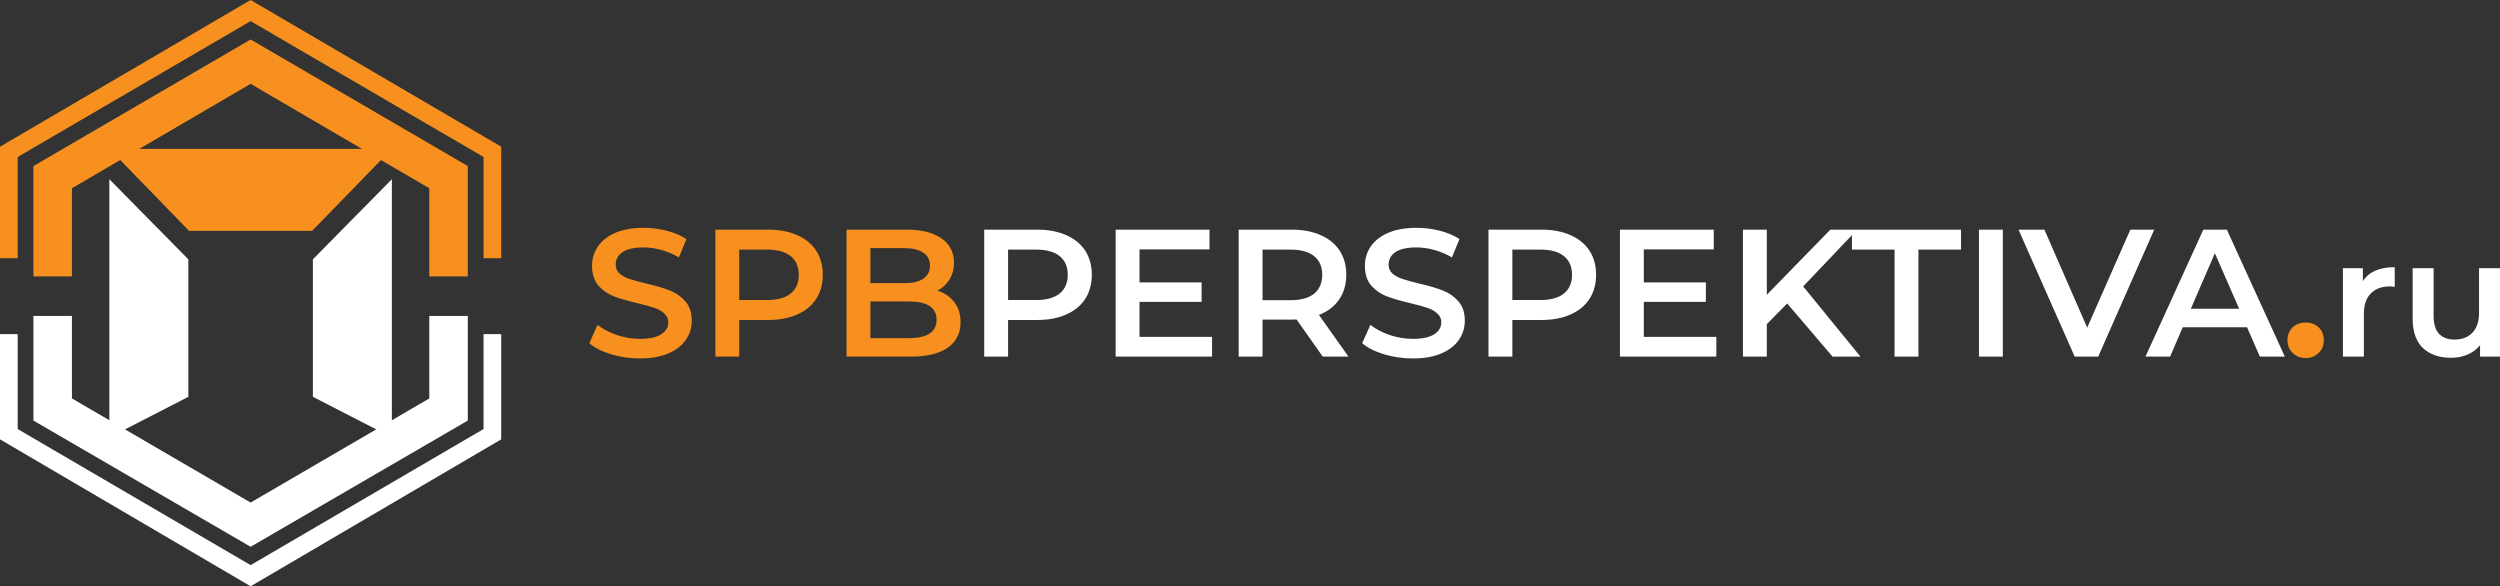
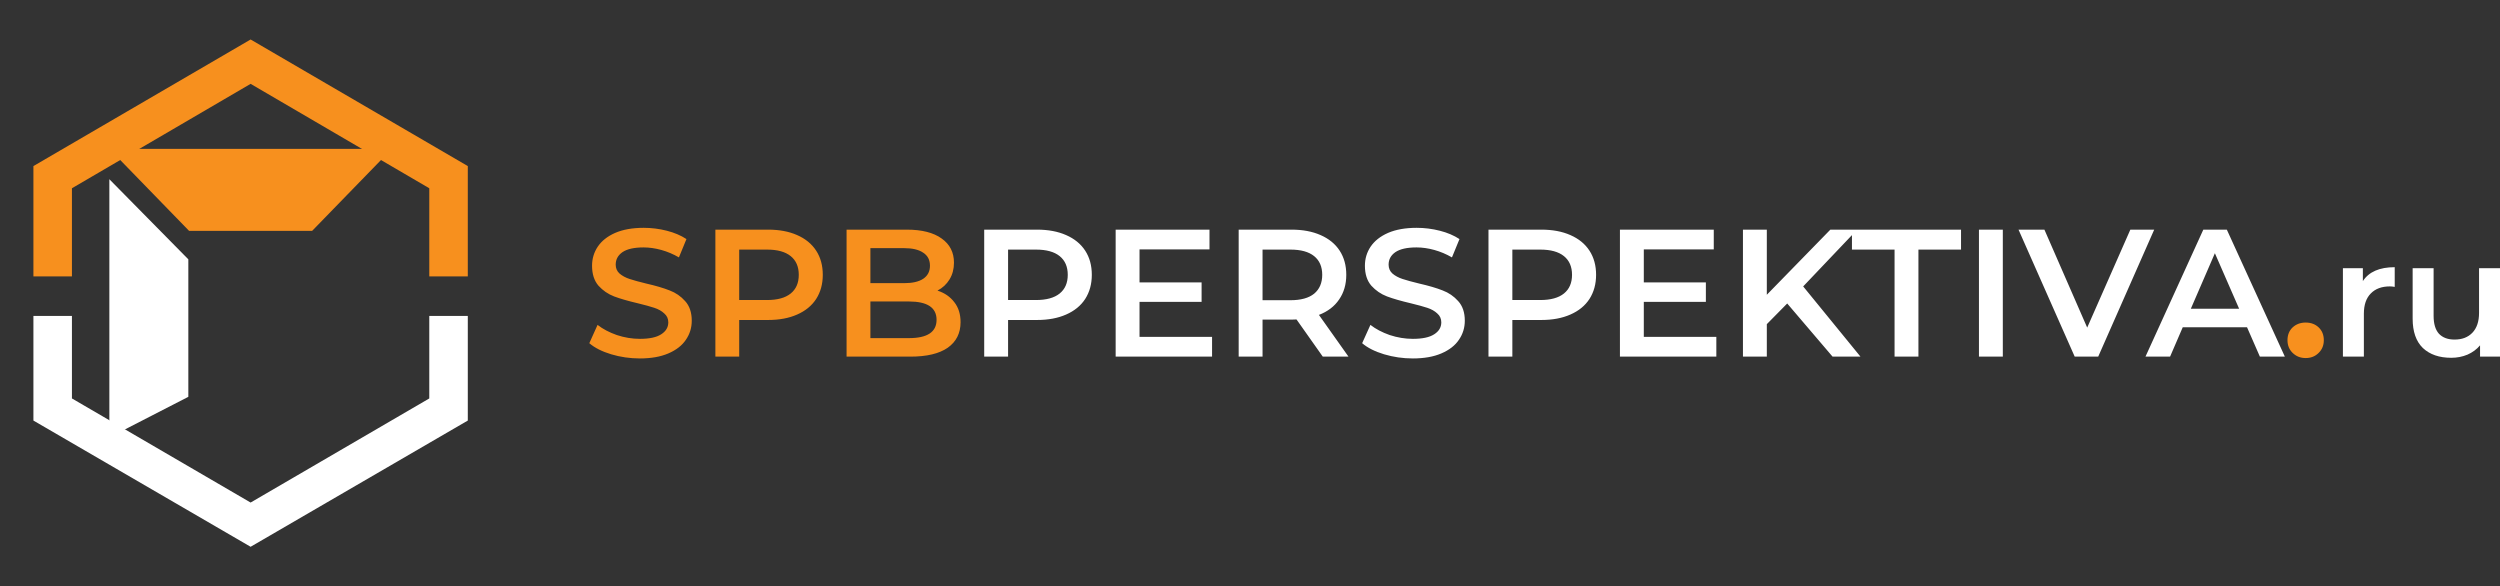
<svg xmlns="http://www.w3.org/2000/svg" width="823" height="193" viewBox="0 0 823 193" fill="none">
  <rect x="0" y="0" width="823" height="193" fill="#333333" stroke="none" />
  <path d="M102.755 76H62.244L36 49H129L102.755 76Z" fill="#F7901E" />
  <path d="M62 85.374V130.635L36 144V59L62 85.374Z" fill="white" />
-   <path d="M103 85.374V130.635L129 144V59L103 85.374Z" fill="white" />
  <path d="M82.5 13L11 54.671V91H23.68V61.973L82.5 27.603L141.32 61.973V91H154V54.671L82.5 13Z" fill="#F7901E" />
  <path d="M141.32 104V131.168L82.5 165.439L23.68 131.168V104H11V138.448L82.5 180L154 138.448V104H141.32Z" fill="white" />
-   <path d="M159.183 85V51.677L82.5 6.95L5.817 51.677V85H0V48.291L82.5 0L165 48.291V85H159.183Z" fill="#F7901E" />
-   <path d="M0 144.628V110H5.817V141.237L82.5 186.039L159.183 141.237V110H165V144.628L82.5 193L0 144.628Z" fill="white" />
  <path d="M210.652 118C207.394 118 204.236 117.542 201.18 116.626C198.163 115.711 195.77 114.496 194 112.983L196.715 106.951C198.444 108.305 200.556 109.42 203.05 110.296C205.584 111.132 208.118 111.55 210.652 111.55C213.789 111.55 216.122 111.052 217.651 110.057C219.219 109.062 220.004 107.748 220.004 106.115C220.004 104.921 219.561 103.945 218.676 103.189C217.832 102.393 216.746 101.776 215.418 101.338C214.091 100.899 212.281 100.402 209.988 99.844C206.77 99.088 204.156 98.331 202.145 97.575C200.174 96.819 198.465 95.644 197.017 94.051C195.609 92.419 194.905 90.229 194.905 87.482C194.905 85.173 195.528 83.082 196.775 81.211C198.062 79.3 199.973 77.787 202.507 76.672C205.081 75.558 208.218 75 211.919 75C214.493 75 217.027 75.319 219.521 75.956C222.015 76.593 224.167 77.508 225.977 78.703L223.503 84.735C221.653 83.66 219.722 82.844 217.711 82.286C215.7 81.729 213.749 81.45 211.859 81.45C208.761 81.45 206.449 81.968 204.92 83.003C203.432 84.038 202.688 85.412 202.688 87.124C202.688 88.318 203.11 89.294 203.955 90.05C204.84 90.806 205.946 91.404 207.273 91.842C208.601 92.28 210.411 92.777 212.703 93.335C215.841 94.051 218.415 94.808 220.426 95.604C222.437 96.361 224.146 97.535 225.554 99.128C227.002 100.72 227.726 102.87 227.726 105.578C227.726 107.887 227.083 109.977 225.796 111.849C224.549 113.72 222.638 115.213 220.064 116.328C217.49 117.443 214.352 118 210.652 118ZM252.88 75.597C256.54 75.597 259.717 76.194 262.412 77.389C265.146 78.583 267.239 80.295 268.687 82.525C270.135 84.755 270.859 87.402 270.859 90.468C270.859 93.494 270.135 96.142 268.687 98.411C267.239 100.641 265.146 102.353 262.412 103.547C259.717 104.742 256.54 105.339 252.88 105.339H243.347V117.403H235.504V75.597H252.88ZM252.518 98.769C255.936 98.769 258.531 98.053 260.301 96.619C262.07 95.186 262.955 93.136 262.955 90.468C262.955 87.8 262.07 85.75 260.301 84.317C258.531 82.883 255.936 82.167 252.518 82.167H243.347V98.769H252.518ZM308.618 95.664C310.95 96.42 312.799 97.694 314.168 99.486C315.535 101.238 316.22 103.428 316.22 106.056C316.22 109.679 314.811 112.486 311.996 114.476C309.179 116.427 305.076 117.403 299.688 117.403H278.692V75.597H298.482C303.468 75.597 307.309 76.573 310.005 78.524C312.699 80.435 314.048 83.082 314.048 86.467C314.048 88.537 313.565 90.369 312.6 91.961C311.634 93.554 310.307 94.788 308.618 95.664ZM286.536 81.689V93.215H297.637C300.37 93.215 302.464 92.737 303.912 91.782C305.399 90.787 306.144 89.353 306.144 87.482C306.144 85.571 305.399 84.138 303.912 83.182C302.464 82.187 300.37 81.689 297.637 81.689H286.536ZM299.206 111.311C305.278 111.311 308.316 109.301 308.316 105.279C308.316 101.258 305.278 99.247 299.206 99.247H286.536V111.311H299.206ZM759.019 117.87C757.34 117.87 755.924 117.316 754.77 116.208C753.615 115.1 753.038 113.698 753.038 112.002C753.038 110.271 753.597 108.868 754.717 107.795C755.871 106.722 757.306 106.185 759.019 106.185C760.769 106.185 762.201 106.722 763.321 107.795C764.441 108.868 765 110.271 765 112.002C765 113.698 764.423 115.1 763.269 116.208C762.149 117.316 760.732 117.87 759.019 117.87Z" fill="#F7901E" />
  <path d="M341.41 75.597C345.077 75.597 348.26 76.194 350.962 77.389C353.7 78.583 355.798 80.295 357.249 82.525C358.7 84.755 359.425 87.402 359.425 90.468C359.425 93.494 358.7 96.142 357.249 98.411C355.798 100.641 353.7 102.353 350.962 103.547C348.26 104.742 345.077 105.339 341.41 105.339H331.859V117.403H324V75.597H341.41ZM341.048 98.769C344.472 98.769 347.072 98.053 348.846 96.619C350.617 95.186 351.506 93.136 351.506 90.468C351.506 87.8 350.617 85.75 348.846 84.317C347.072 82.883 344.472 82.167 341.048 82.167H331.859V98.769H341.048ZM399.011 110.893V117.403H367.273V75.597H398.165V82.107H375.132V92.976H395.565V99.367H375.132V110.893H399.011ZM435.458 117.403L426.814 105.16C426.451 105.199 425.907 105.219 425.181 105.219H415.63V117.403H407.771V75.597H425.181C428.848 75.597 432.031 76.194 434.733 77.389C437.472 78.583 439.569 80.295 441.02 82.525C442.471 84.755 443.196 87.402 443.196 90.468C443.196 93.613 442.41 96.321 440.839 98.59C439.306 100.86 437.091 102.552 434.189 103.667L443.922 117.403H435.458ZM435.277 90.468C435.277 87.8 434.389 85.75 432.617 84.317C430.843 82.883 428.244 82.167 424.819 82.167H415.63V98.829H424.819C428.244 98.829 430.843 98.112 432.617 96.679C434.389 95.206 435.277 93.136 435.277 90.468ZM465.106 118C461.842 118 458.677 117.542 455.615 116.626C452.593 115.711 450.196 114.496 448.421 112.983L451.142 106.951C452.874 108.305 454.99 109.42 457.489 110.296C460.028 111.132 462.567 111.55 465.106 111.55C468.25 111.55 470.586 111.052 472.119 110.057C473.691 109.062 474.476 107.748 474.476 106.115C474.476 104.921 474.032 103.945 473.146 103.189C472.3 102.393 471.212 101.776 469.882 101.338C468.552 100.899 466.739 100.402 464.441 99.844C461.216 99.088 458.599 98.331 456.583 97.575C454.609 96.819 452.895 95.644 451.444 94.051C450.033 92.419 449.328 90.229 449.328 87.482C449.328 85.173 449.954 83.082 451.202 81.211C452.493 79.3 454.406 77.787 456.945 76.672C459.524 75.558 462.667 75 466.376 75C468.954 75 471.493 75.319 473.993 75.956C476.492 76.593 478.648 77.508 480.461 78.703L477.983 84.735C476.13 83.66 474.195 82.844 472.179 82.286C470.163 81.729 468.21 81.45 466.315 81.45C463.211 81.45 460.896 81.968 459.363 83.003C457.873 84.038 457.127 85.412 457.127 87.124C457.127 88.318 457.55 89.294 458.396 90.05C459.282 90.806 460.391 91.404 461.721 91.842C463.051 92.28 464.865 92.777 467.162 93.335C470.305 94.051 472.884 94.808 474.9 95.604C476.916 96.361 478.627 97.535 480.038 99.128C481.489 100.72 482.214 102.87 482.214 105.578C482.214 107.887 481.57 109.977 480.28 111.849C479.031 113.72 477.115 115.213 474.537 116.328C471.958 117.443 468.815 118 465.106 118ZM507.418 75.597C511.084 75.597 514.27 76.194 516.969 77.389C519.711 78.583 521.805 80.295 523.256 82.525C524.707 84.755 525.433 87.402 525.433 90.468C525.433 93.494 524.707 96.142 523.256 98.411C521.805 100.641 519.711 102.353 516.969 103.547C514.27 104.742 511.084 105.339 507.418 105.339H497.866V117.403H490.007V75.597H507.418ZM507.055 98.769C510.48 98.769 513.079 98.053 514.853 96.619C516.627 95.186 517.513 93.136 517.513 90.468C517.513 87.8 516.627 85.75 514.853 84.317C513.079 82.883 510.48 82.167 507.055 82.167H497.866V98.769H507.055ZM565.018 110.893V117.403H533.281V75.597H564.172V82.107H541.14V92.976H561.573V99.367H541.14V110.893H565.018ZM588.348 99.904L581.637 106.712V117.403H573.779V75.597H581.637V97.037L602.554 75.597H611.38L593.607 94.29L612.468 117.403H603.279L588.348 99.904ZM623.689 82.167H609.664V75.597H645.572V82.167H631.547V117.403H623.689V82.167ZM651.47 75.597H659.329V117.403H651.47V75.597ZM709.168 75.597L690.73 117.403H682.992L664.494 75.597H673.018L687.103 107.847L701.309 75.597H709.168ZM739.72 107.728H718.562L714.391 117.403H706.29L725.333 75.597H733.071L752.174 117.403H743.952L739.72 107.728ZM737.121 101.636L729.141 83.361L721.222 101.636H737.121ZM777.855 92.538C779.842 89.484 783.338 87.957 788.342 87.957V94.446C787.754 94.337 787.22 94.282 786.742 94.282C784.056 94.282 781.958 95.064 780.449 96.627C778.941 98.154 778.186 100.372 778.186 103.28V117.403H771.287V88.284H777.855V92.538ZM823 88.284V117.403H816.432V113.695C815.328 115.004 813.948 116.021 812.292 116.748C810.636 117.439 808.852 117.784 806.938 117.784C803.001 117.784 799.891 116.712 797.61 114.567C795.365 112.386 794.243 109.169 794.243 104.916V88.284H801.143V103.989C801.143 106.606 801.731 108.569 802.909 109.878C804.123 111.15 805.834 111.786 808.042 111.786C810.507 111.786 812.458 111.041 813.893 109.551C815.365 108.024 816.101 105.843 816.101 103.007V88.284H823Z" fill="white" />
</svg>